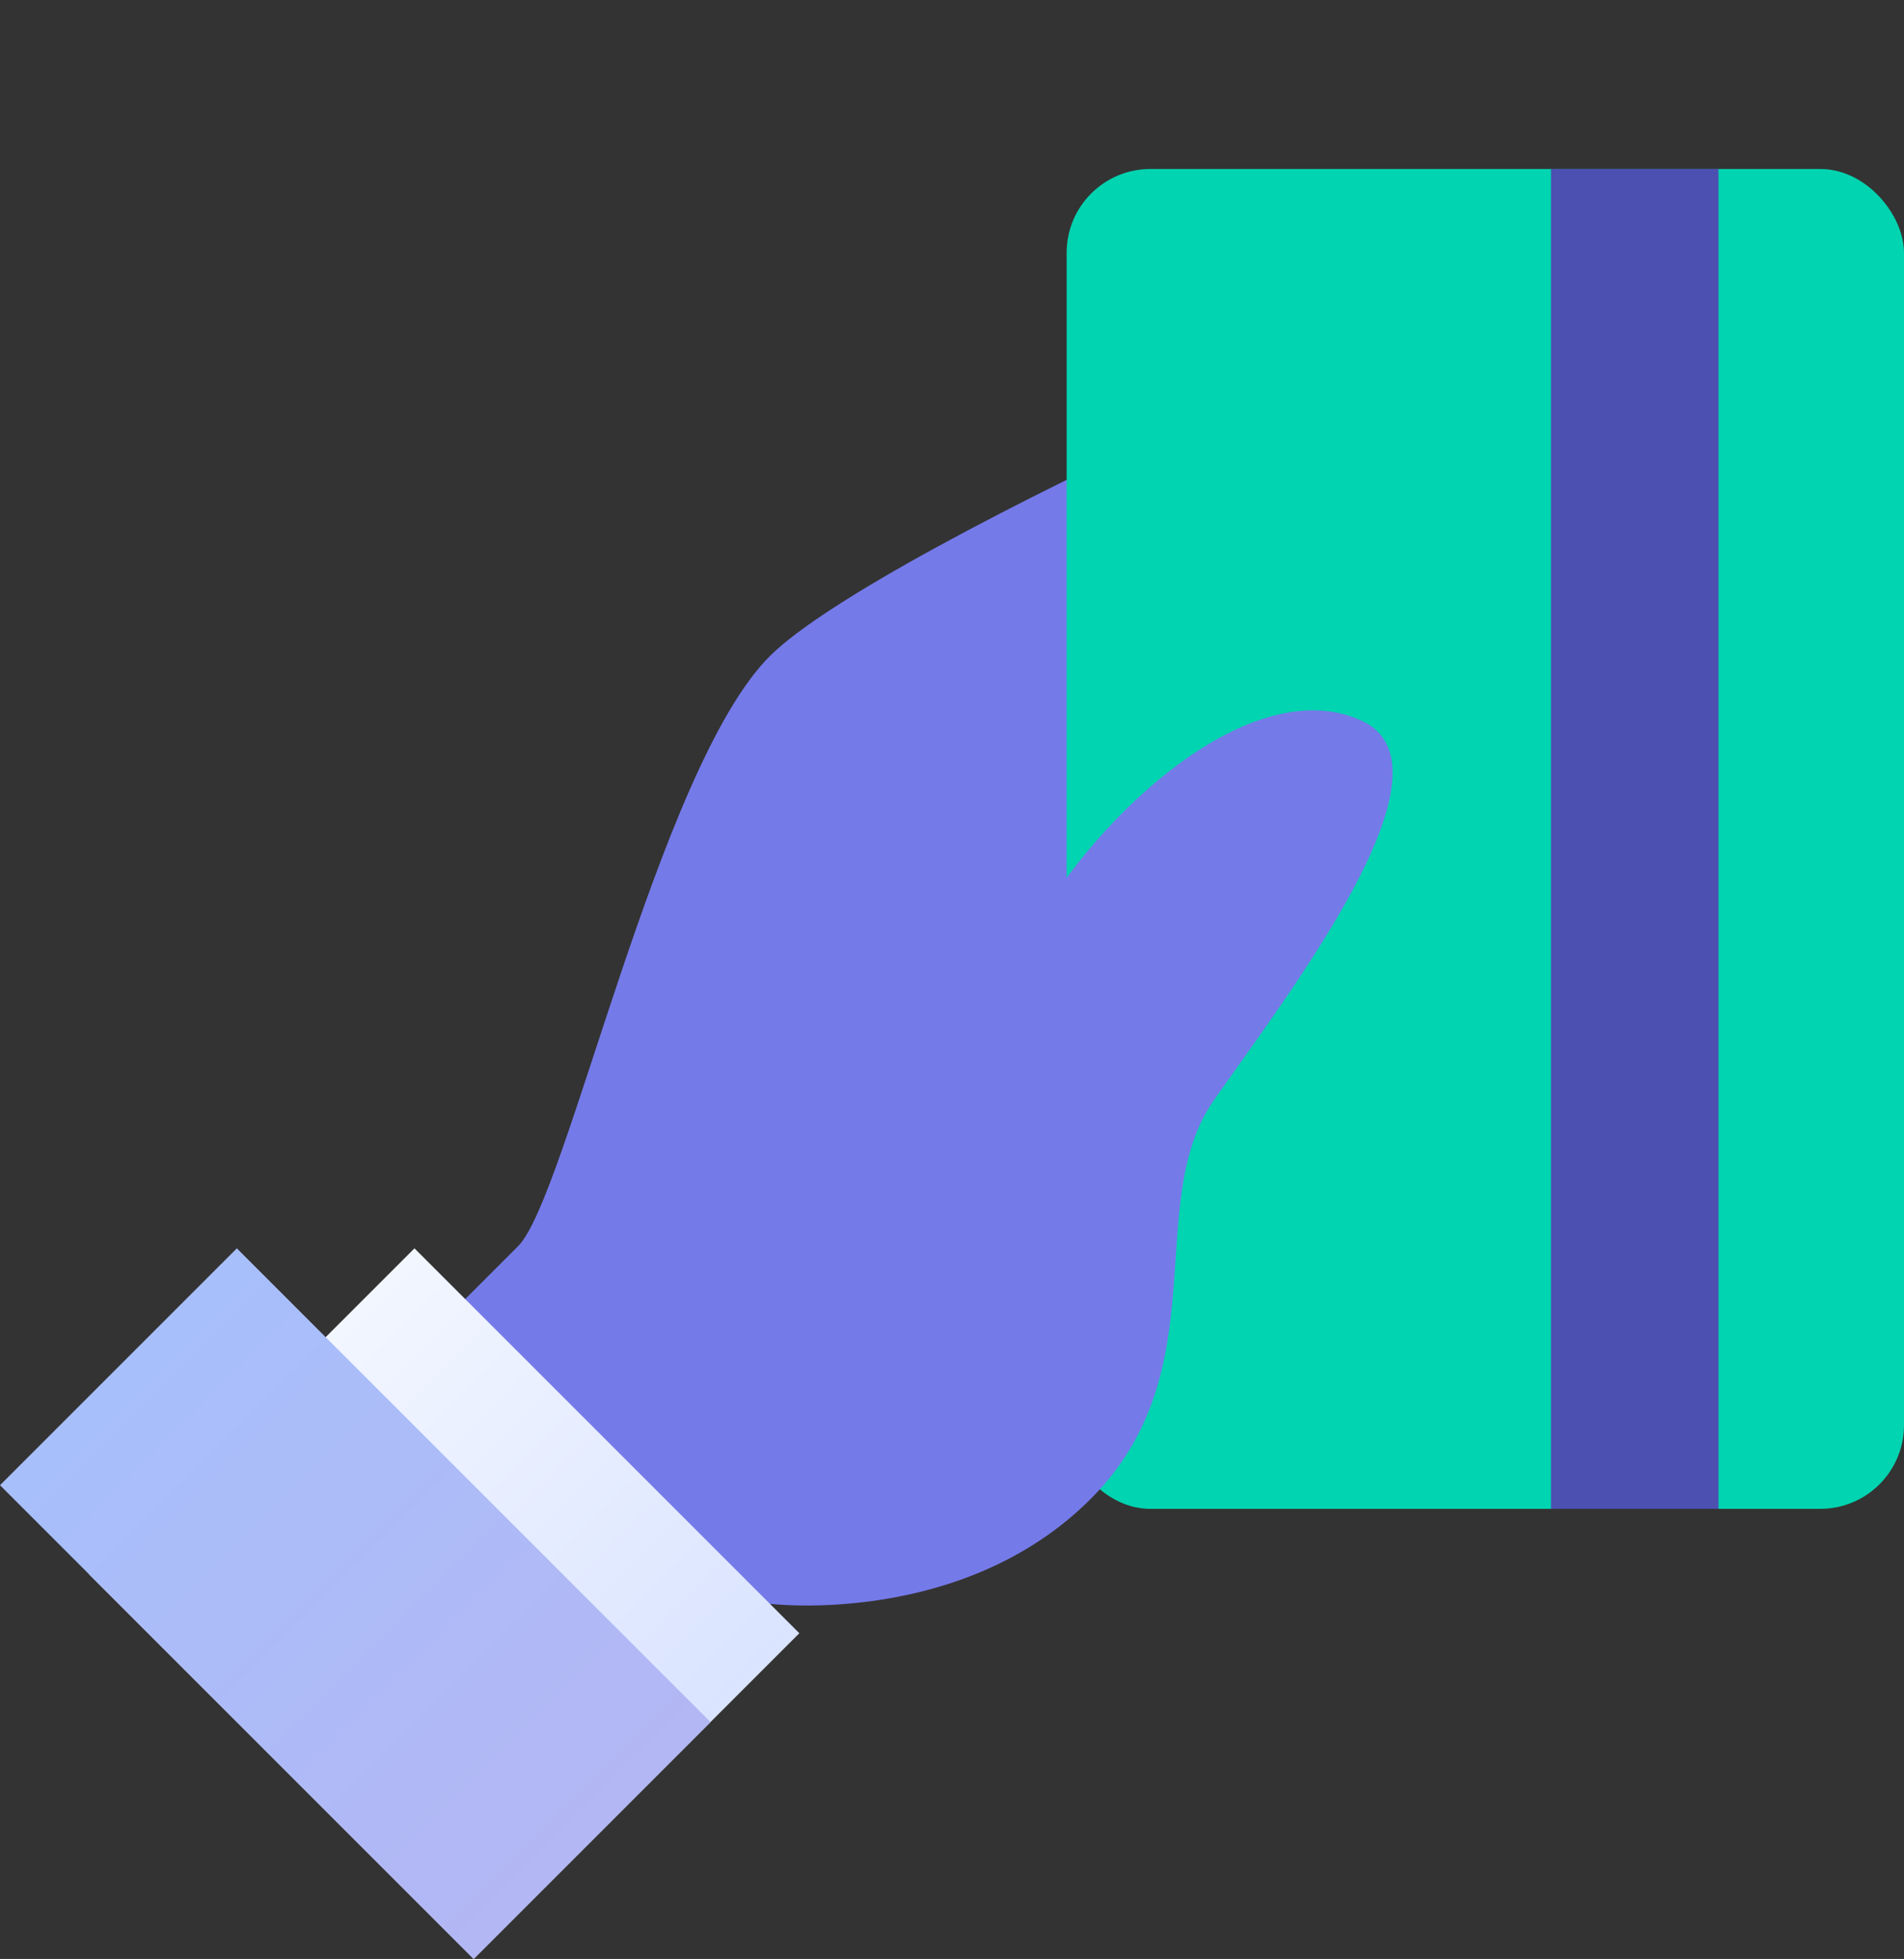
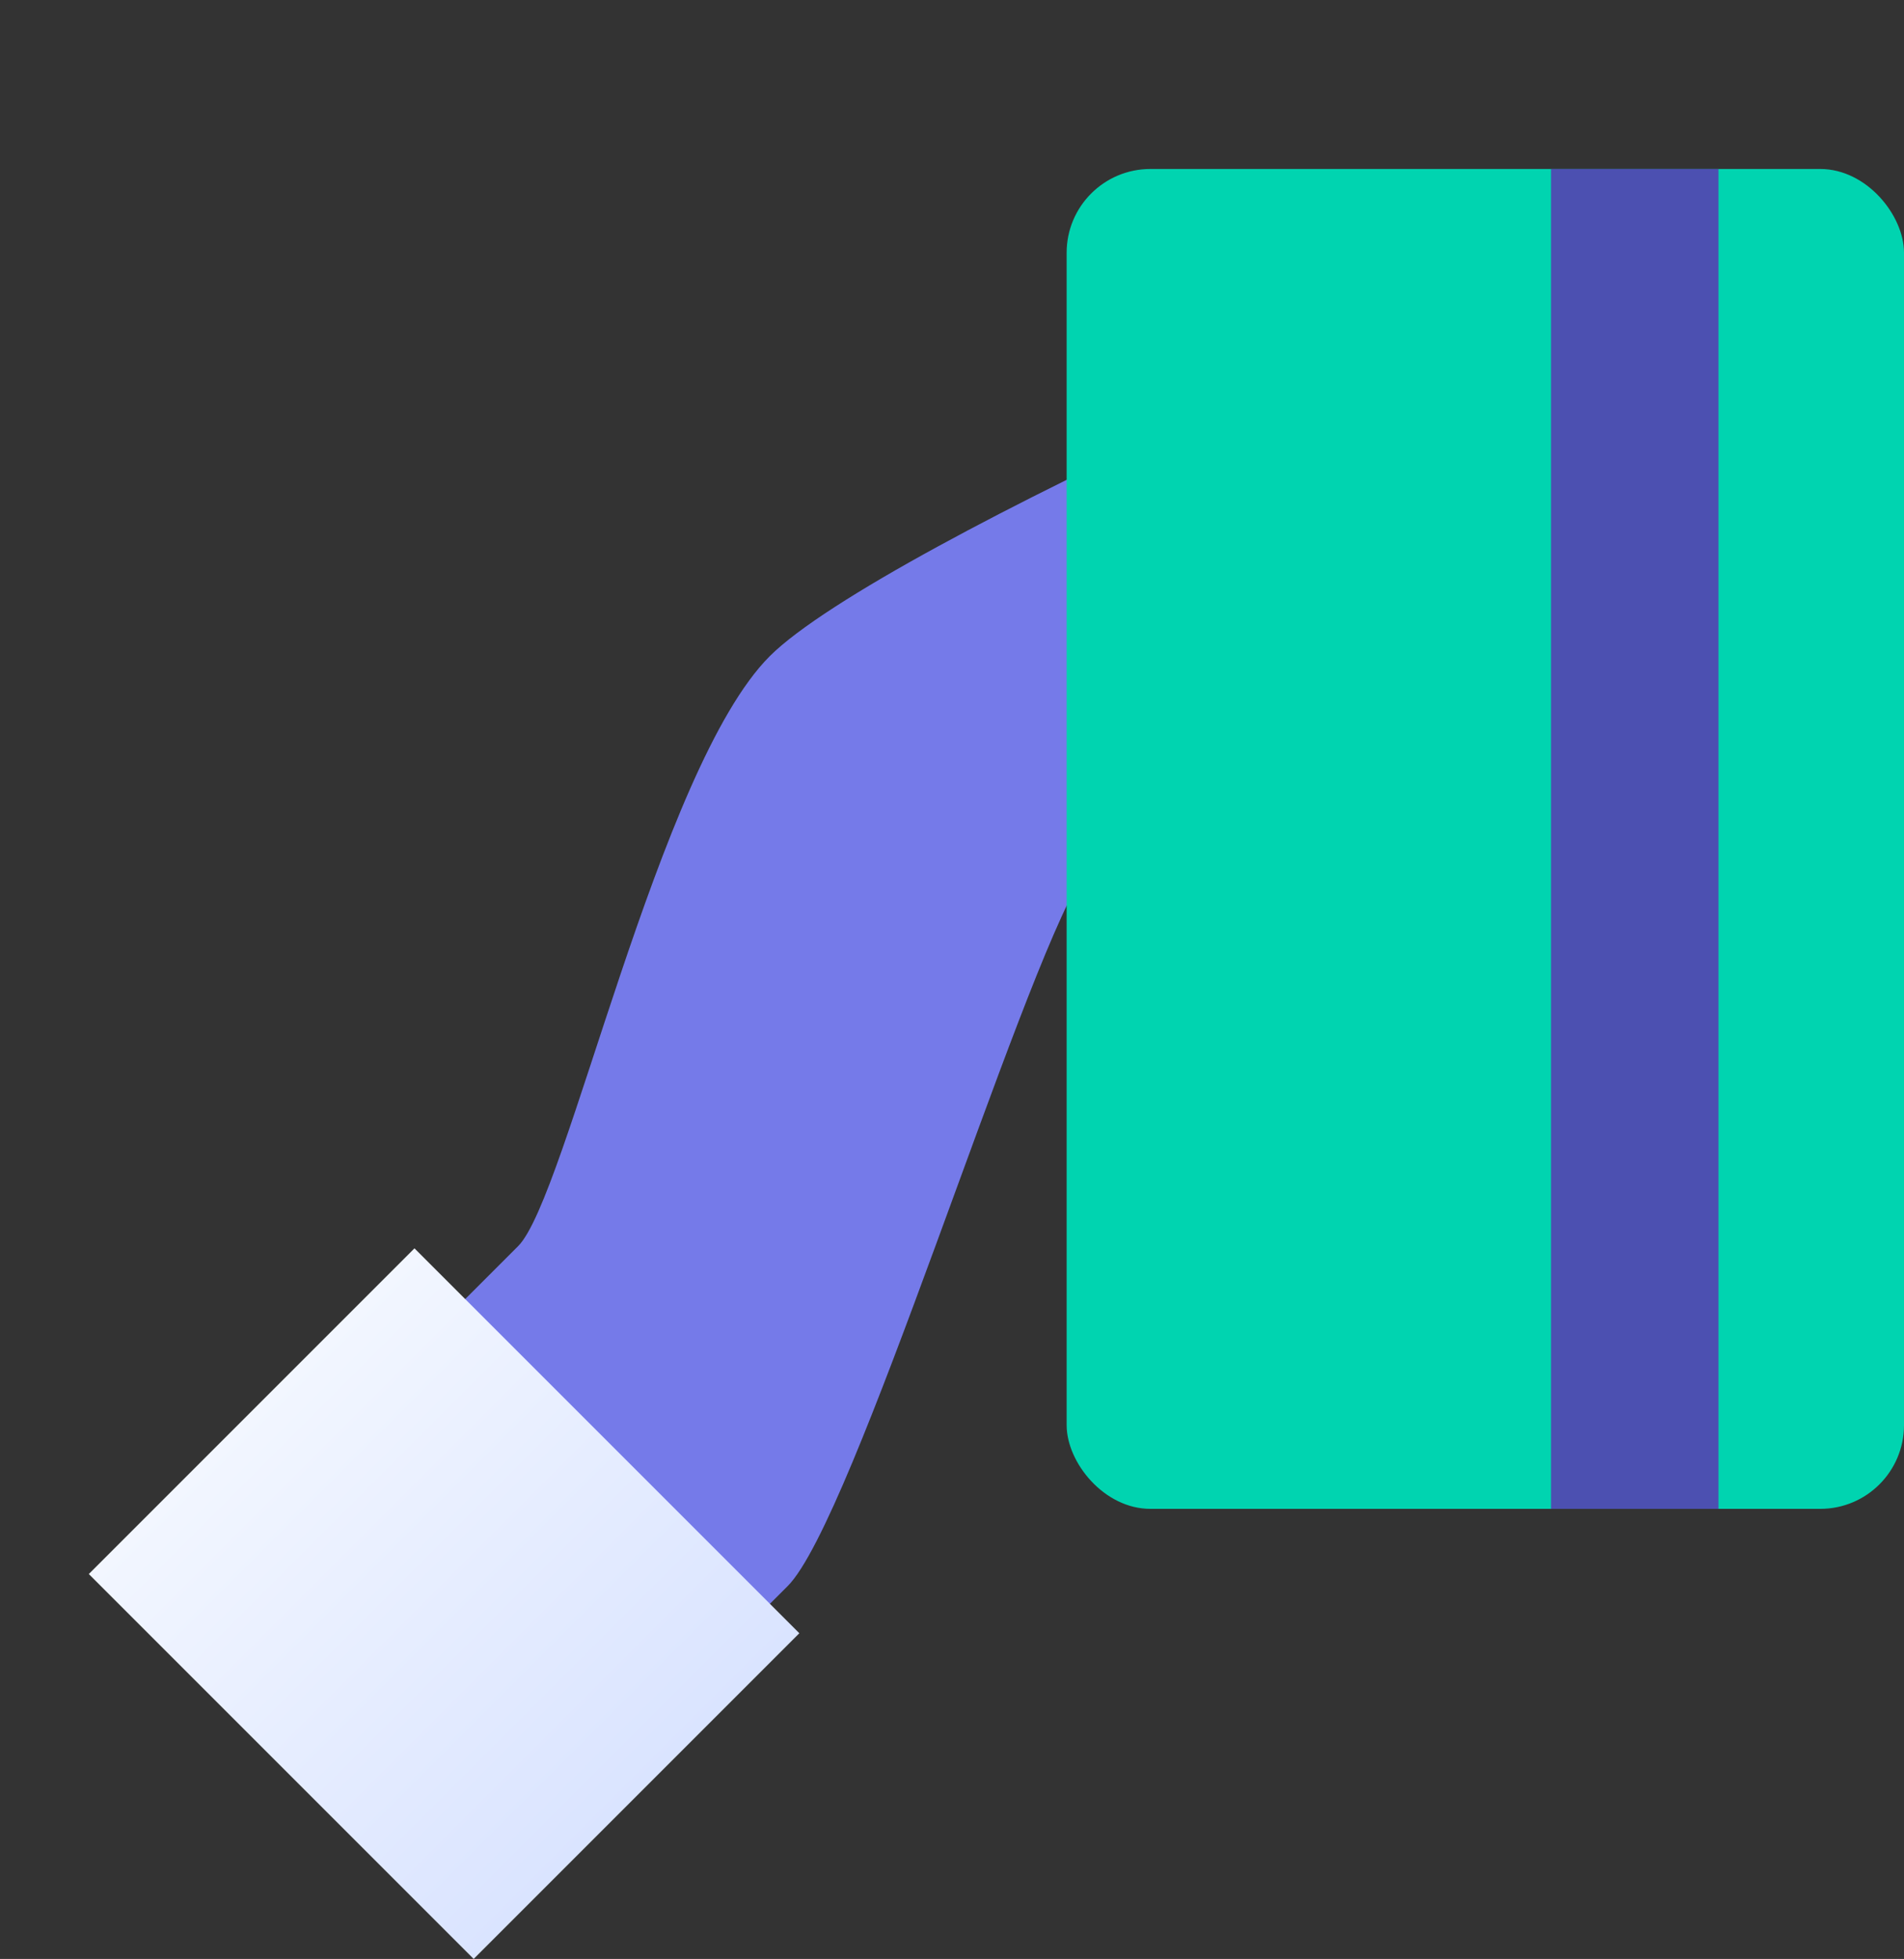
<svg xmlns="http://www.w3.org/2000/svg" width="54.572" height="56.142" viewBox="0 0 54.572 56.142">
  <rect x="0" y="0" width="54.572" height="56.142" fill="#333333" stroke="none" />
  <defs>
    <linearGradient id="linear-gradient" x1="0.5" x2="0.5" y2="1" gradientUnits="objectBoundingBox">
      <stop offset="0" stop-color="#f2f6ff" />
      <stop offset="1" stop-color="#dae4ff" />
    </linearGradient>
    <linearGradient id="linear-gradient-2" x1="0.5" y1="1" x2="0.5" gradientUnits="objectBoundingBox">
      <stop offset="0" stop-color="#b3b7f4" />
      <stop offset="1" stop-color="#a7bffb" />
    </linearGradient>
  </defs>
  <g id="Icon_Pay" data-name="Icon Pay" transform="translate(-0.145 -0.157)">
    <path id="Path_101" data-name="Path 101" d="M0,6.856H5.746C7.715,6.856,18.279,0,22.8,0S46.416,7.4,48.192,9.1s2.609,4.452-5,3.5S28.054,10,24.659,10.8,7,19.208,4.318,19.208H0Z" transform="translate(6.085 35.085) rotate(-45)" fill="#757ae9" />
    <g id="Group_44" data-name="Group 44" transform="translate(0.145 42.722) rotate(-45)">
      <rect id="Rectangle_Copy_117" data-name="Rectangle Copy 117" width="13.2" height="15.6" transform="translate(0 3.6)" fill="url(#linear-gradient)" />
-       <rect id="Rectangle" width="9.6" height="19.2" fill="url(#linear-gradient-2)" />
    </g>
    <rect id="Rectangle-2" data-name="Rectangle" width="24" height="38.4" rx="2.4" transform="translate(30.717 5)" fill="#00d4b0" />
    <rect id="Rectangle-3" data-name="Rectangle" width="4.8" height="38.4" transform="translate(44.6 5)" fill="#4c50b1" />
-     <path id="Path_102" data-name="Path 102" d="M0,8.885S3.419,13.26,8.622,13.26,15.649,8.314,19.2,7.677,30.96,6.008,29.9,3.012,23.514-.562,19.2.477,0,8.885,0,8.885Z" transform="translate(15.93 39.839) rotate(-45)" fill="#757ae9" />
+     <path id="Path_102" data-name="Path 102" d="M0,8.885Z" transform="translate(15.93 39.839) rotate(-45)" fill="#757ae9" />
  </g>
</svg>